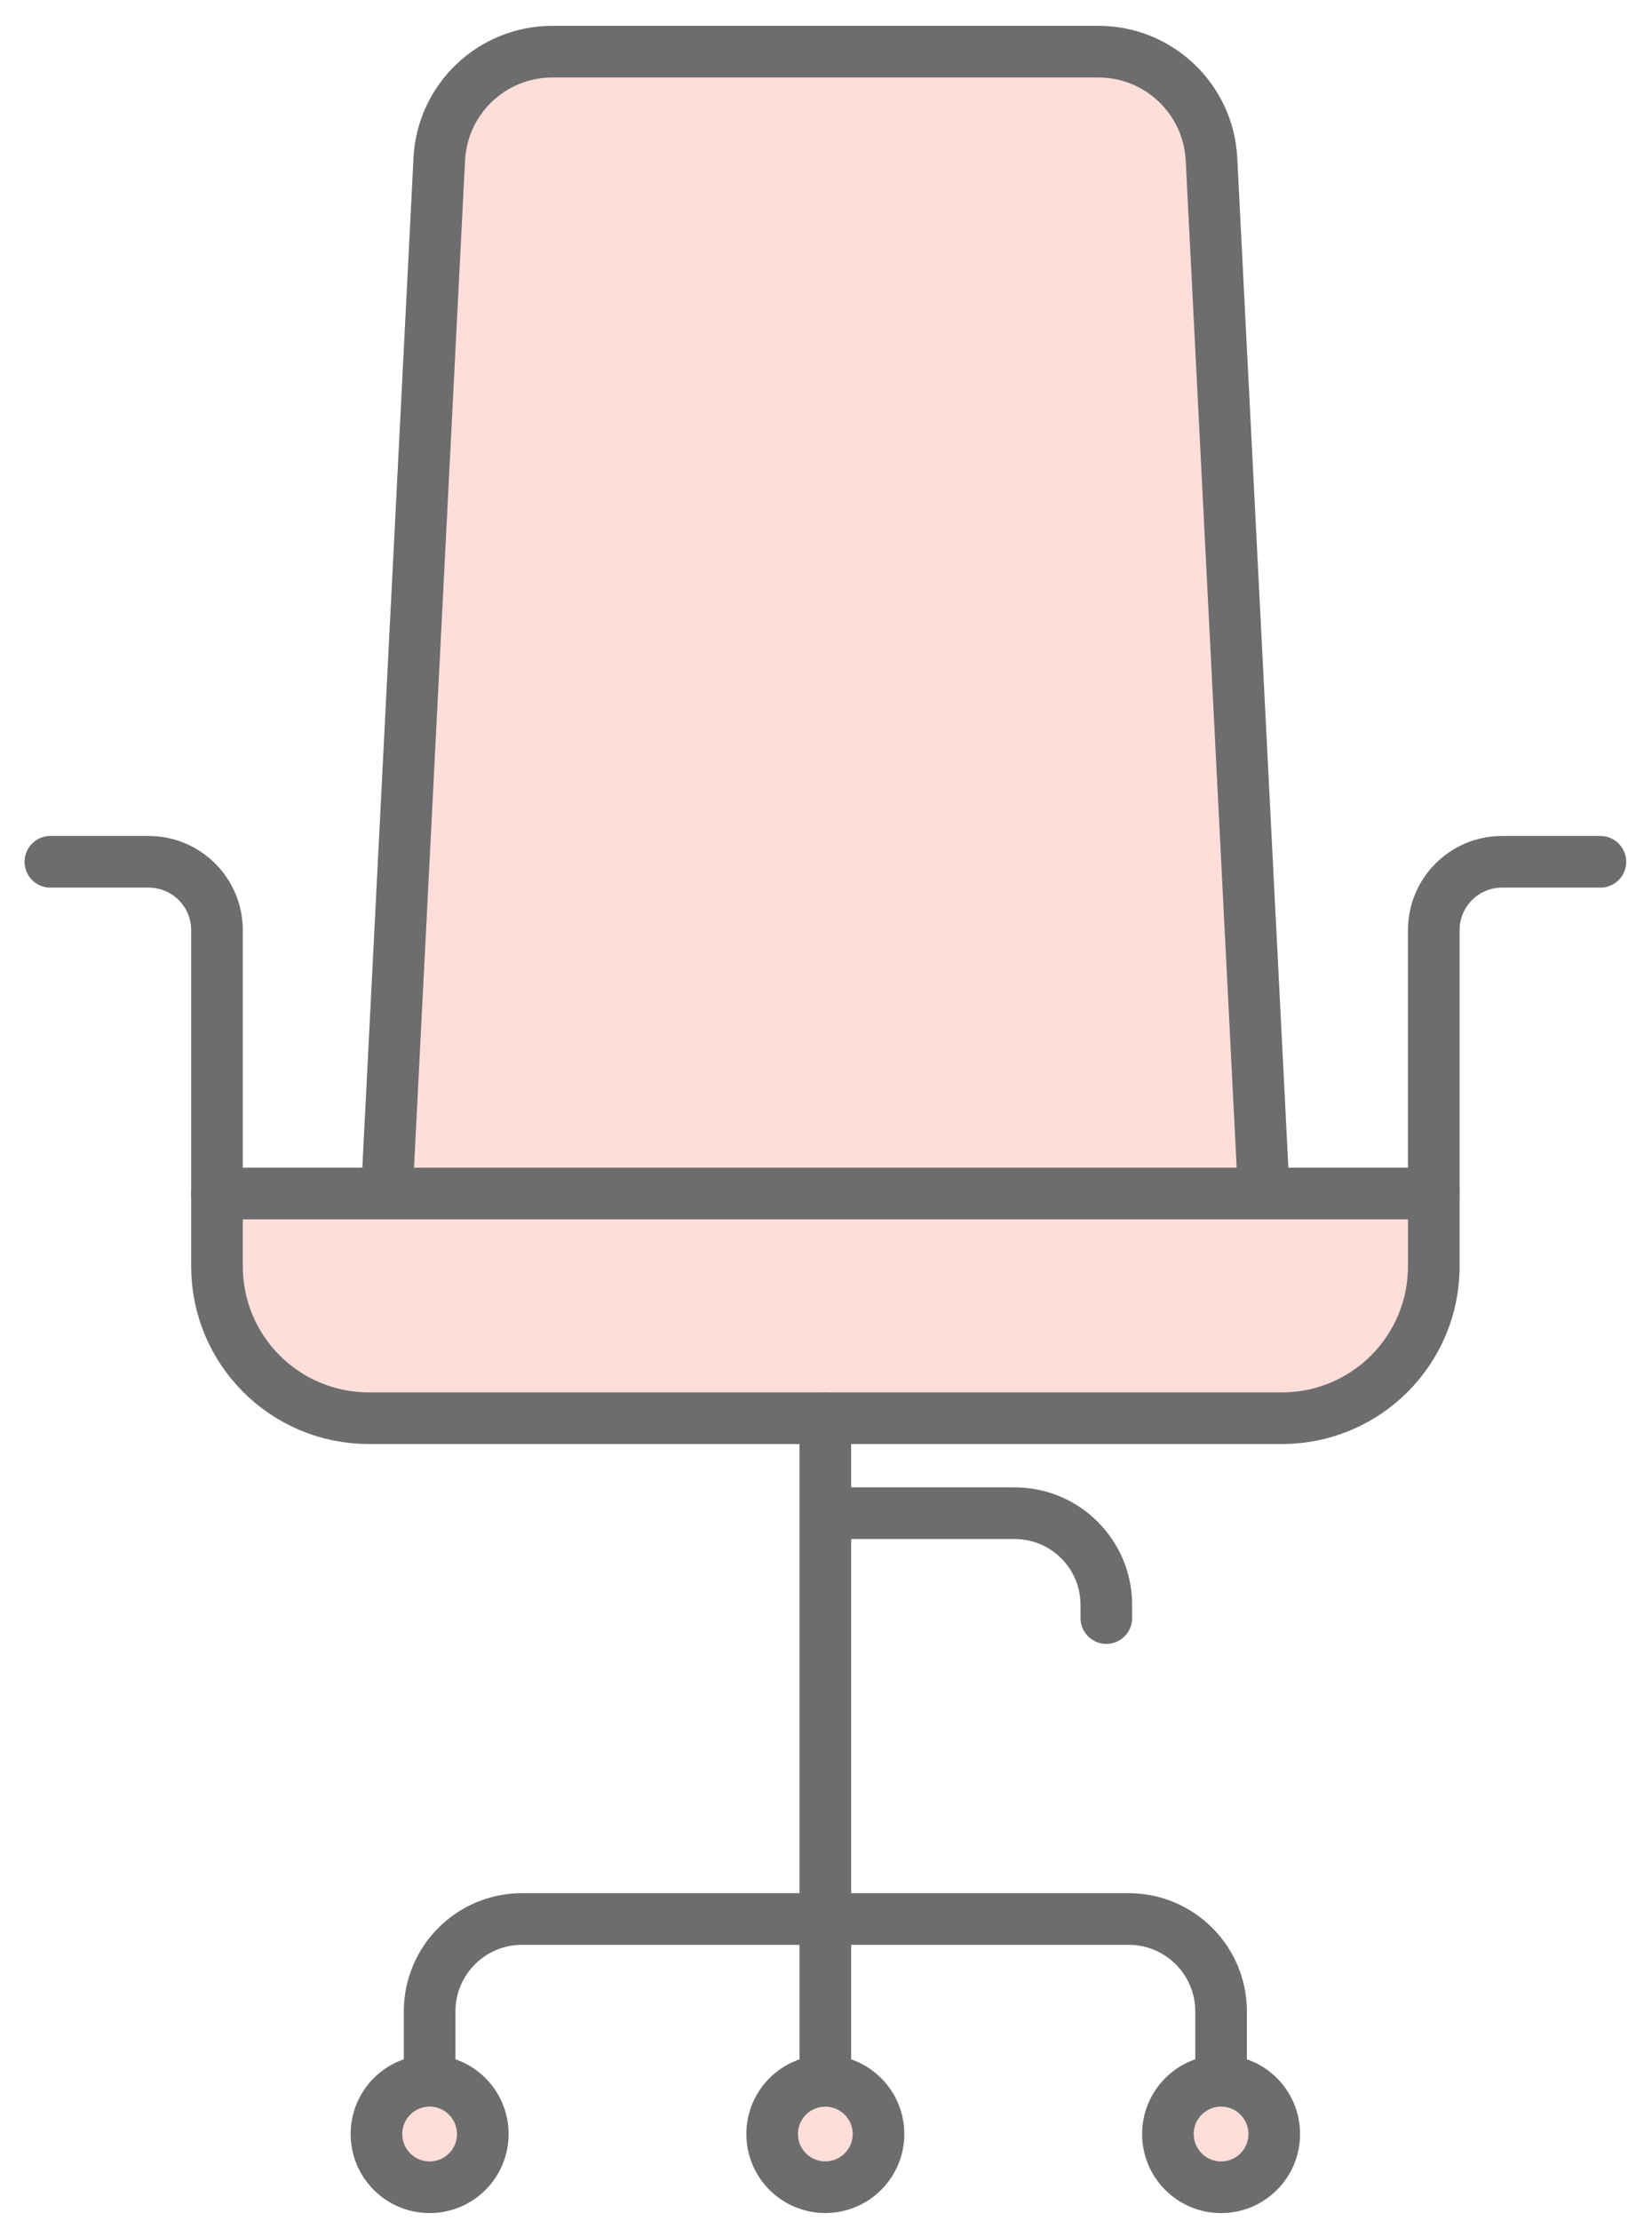
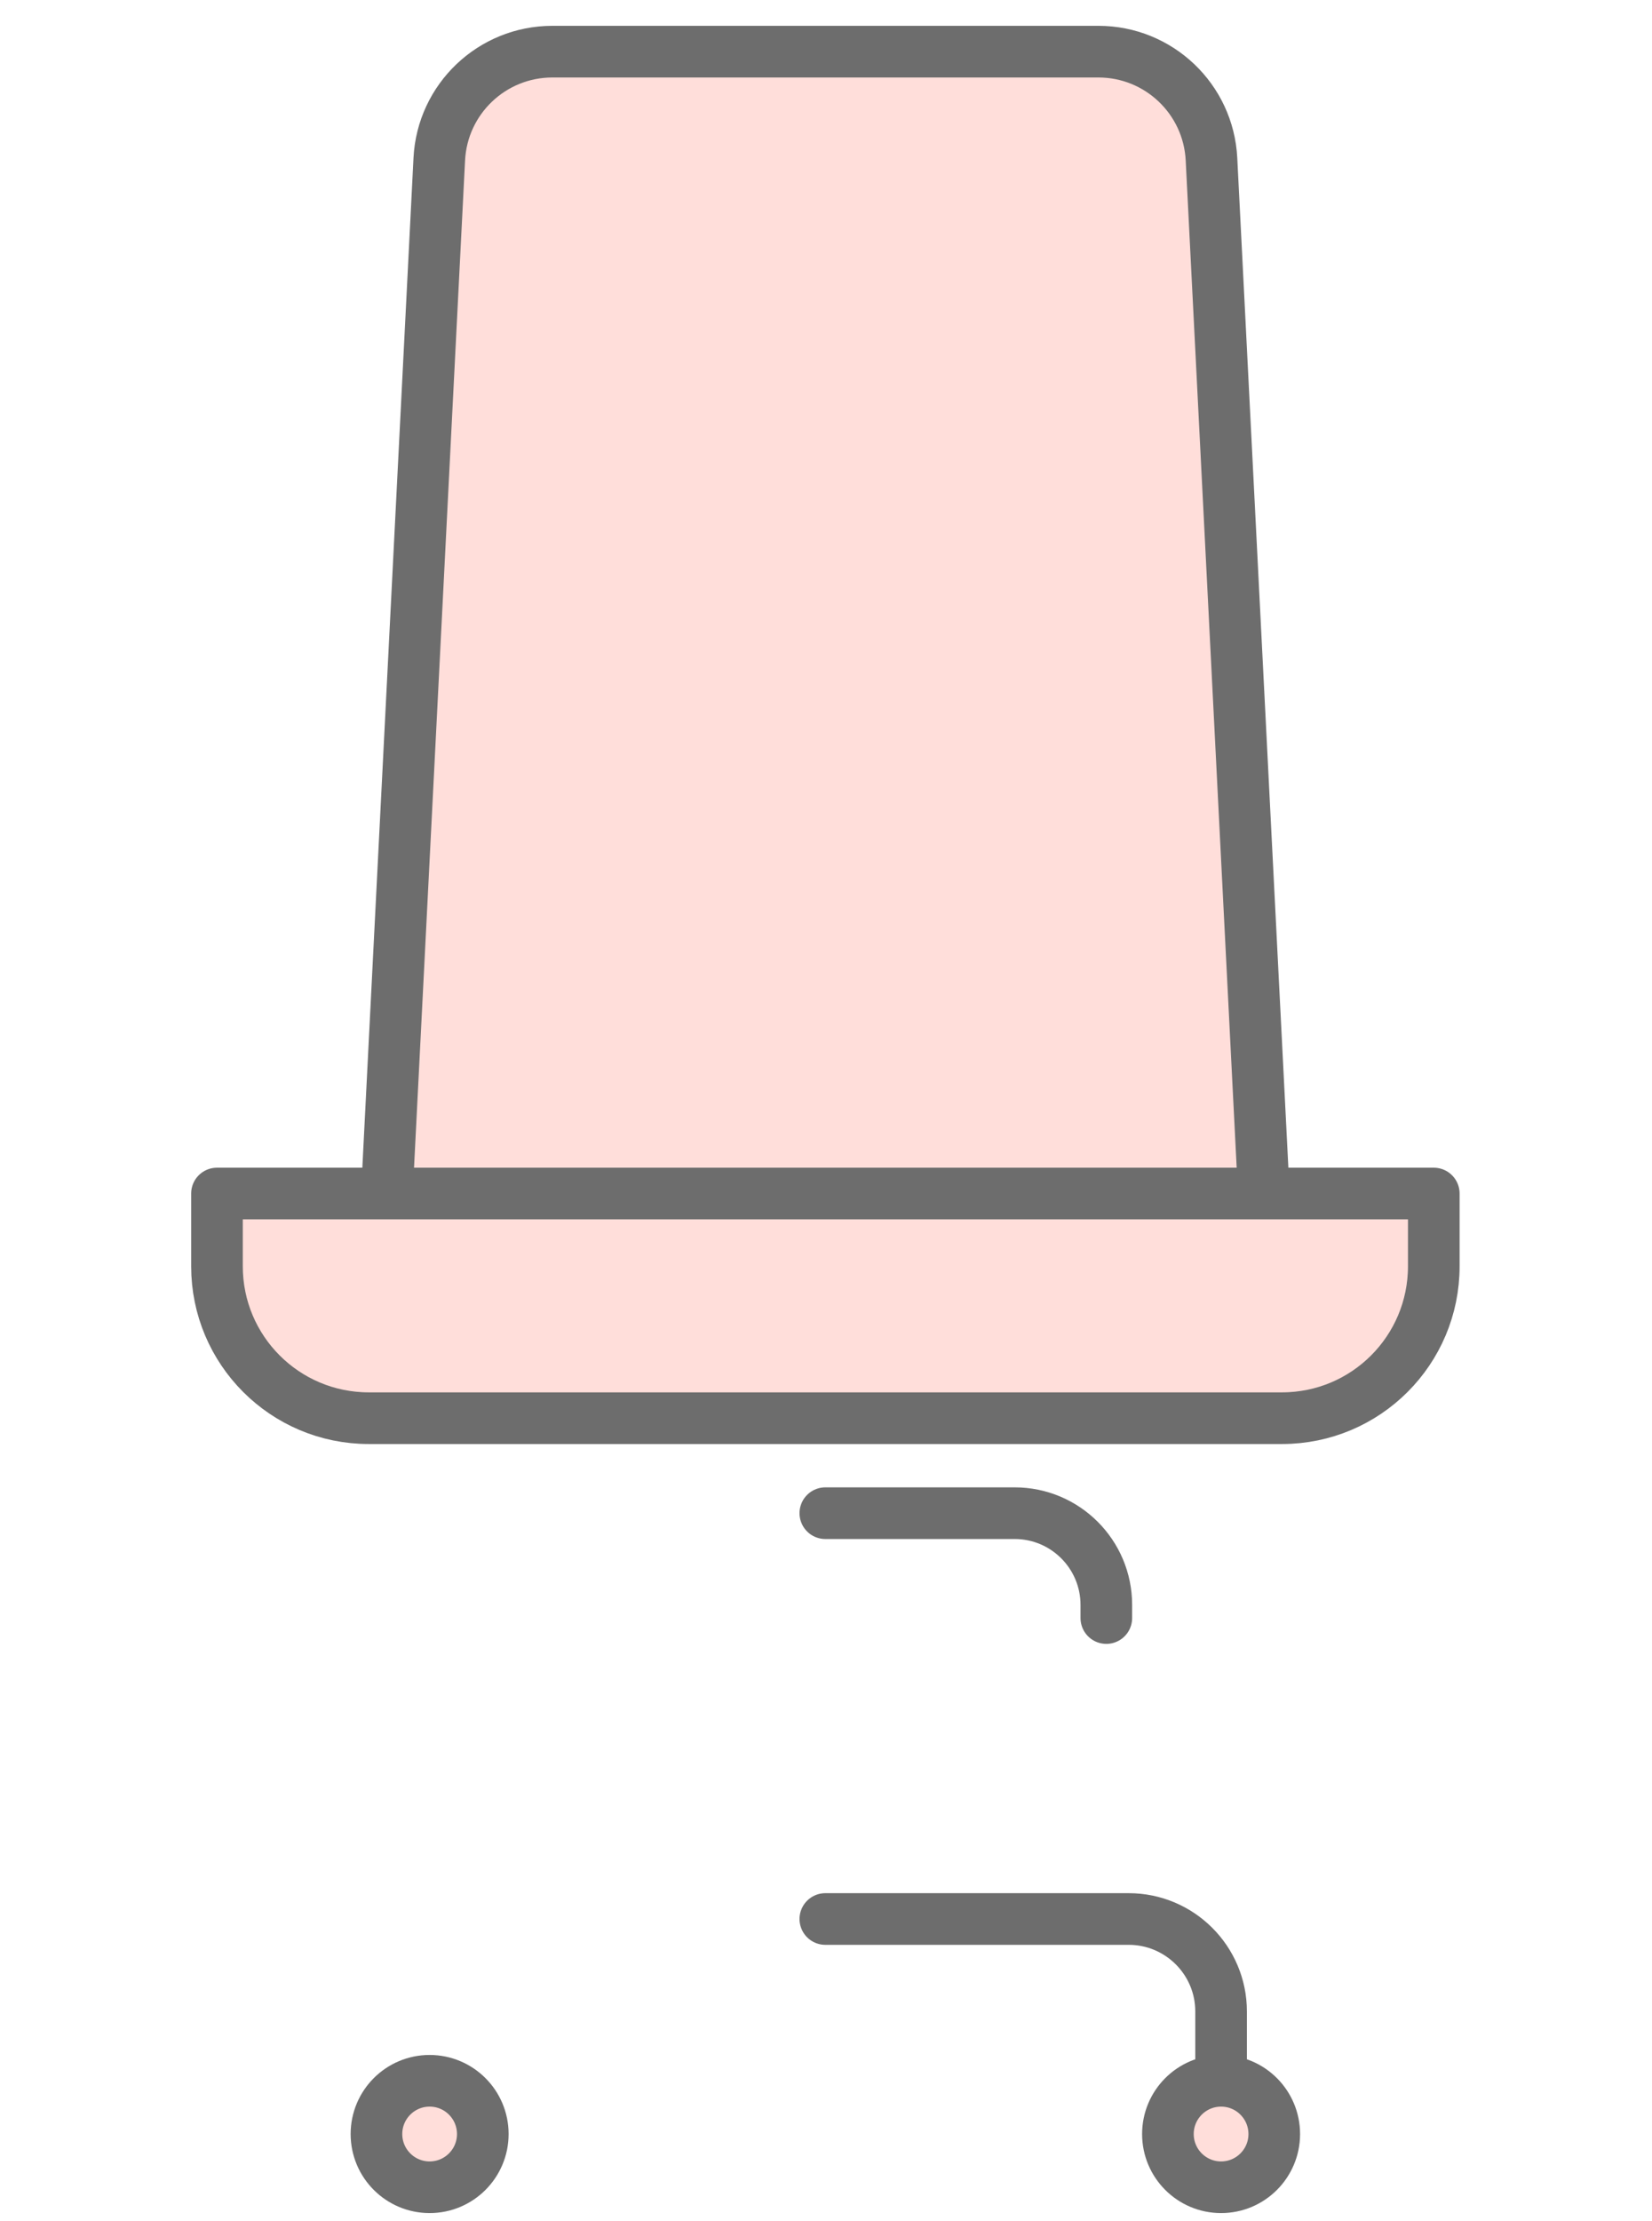
<svg xmlns="http://www.w3.org/2000/svg" width="32" height="43" viewBox="0 0 32 43" fill="none">
-   <path d="M23.467 3.081C23.408 1.915 22.445 1 21.277 1H15.988H10.699C9.531 1 8.568 1.915 8.509 3.081L7.494 23.105H15.988H24.481L23.467 3.081Z" fill="#FFDEDA" stroke="#6D6D6D" stroke-miterlimit="10" stroke-linecap="round" stroke-linejoin="round" />
+   <path d="M23.467 3.081C23.408 1.915 22.445 1 21.277 1H15.988H10.699C9.531 1 8.568 1.915 8.509 3.081L7.494 23.105H15.988H24.481Z" fill="#FFDEDA" stroke="#6D6D6D" stroke-miterlimit="10" stroke-linecap="round" stroke-linejoin="round" />
  <path d="M4.203 23.105V24.514C4.203 26.138 5.519 27.454 7.143 27.454H24.833C26.457 27.454 27.773 26.138 27.773 24.514V23.105H4.203Z" fill="#FFDEDA" stroke="#6D6D6D" stroke-miterlimit="10" stroke-linecap="round" stroke-linejoin="round" />
-   <path d="M0.976 16.683H2.879C3.61 16.683 4.203 17.275 4.203 18.006V23.105" stroke="#6D6D6D" stroke-miterlimit="10" stroke-linecap="round" stroke-linejoin="round" />
-   <path d="M31 16.683H29.096C28.365 16.683 27.773 17.275 27.773 18.006V23.105" stroke="#6D6D6D" stroke-miterlimit="10" stroke-linecap="round" stroke-linejoin="round" />
-   <path d="M15.987 27.454V39.974" stroke="#6D6D6D" stroke-miterlimit="10" stroke-linecap="round" stroke-linejoin="round" />
-   <path d="M8.322 39.974V38.938C8.322 37.951 9.123 37.149 10.112 37.149H15.988" stroke="#6D6D6D" stroke-miterlimit="10" stroke-linecap="round" stroke-linejoin="round" />
  <path d="M23.653 39.974V38.938C23.653 37.951 22.851 37.149 21.863 37.149H15.987" stroke="#6D6D6D" stroke-miterlimit="10" stroke-linecap="round" stroke-linejoin="round" />
-   <path d="M15.987 42.341C16.555 42.341 17.017 41.88 17.017 41.312C17.017 40.743 16.555 40.282 15.987 40.282C15.418 40.282 14.957 40.743 14.957 41.312C14.957 41.88 15.418 42.341 15.987 42.341Z" fill="#FFDEDA" stroke="#6D6D6D" stroke-miterlimit="10" stroke-linecap="round" stroke-linejoin="round" />
  <path d="M8.322 42.342C8.891 42.342 9.352 41.88 9.352 41.312C9.352 40.743 8.891 40.281 8.322 40.281C7.753 40.281 7.292 40.743 7.292 41.312C7.292 41.88 7.753 42.342 8.322 42.342Z" fill="#FFDEDA" stroke="#6D6D6D" stroke-miterlimit="10" stroke-linecap="round" stroke-linejoin="round" />
  <path d="M23.653 42.342C24.222 42.342 24.683 41.88 24.683 41.312C24.683 40.743 24.222 40.281 23.653 40.281C23.084 40.281 22.623 40.743 22.623 41.312C22.623 41.88 23.084 42.342 23.653 42.342Z" fill="#FFDEDA" stroke="#6D6D6D" stroke-miterlimit="10" stroke-linecap="round" stroke-linejoin="round" />
  <path d="M15.987 29.293H19.654C20.635 29.293 21.43 30.088 21.43 31.069V31.323" stroke="#6D6D6D" stroke-miterlimit="10" stroke-linecap="round" stroke-linejoin="round" />
</svg>